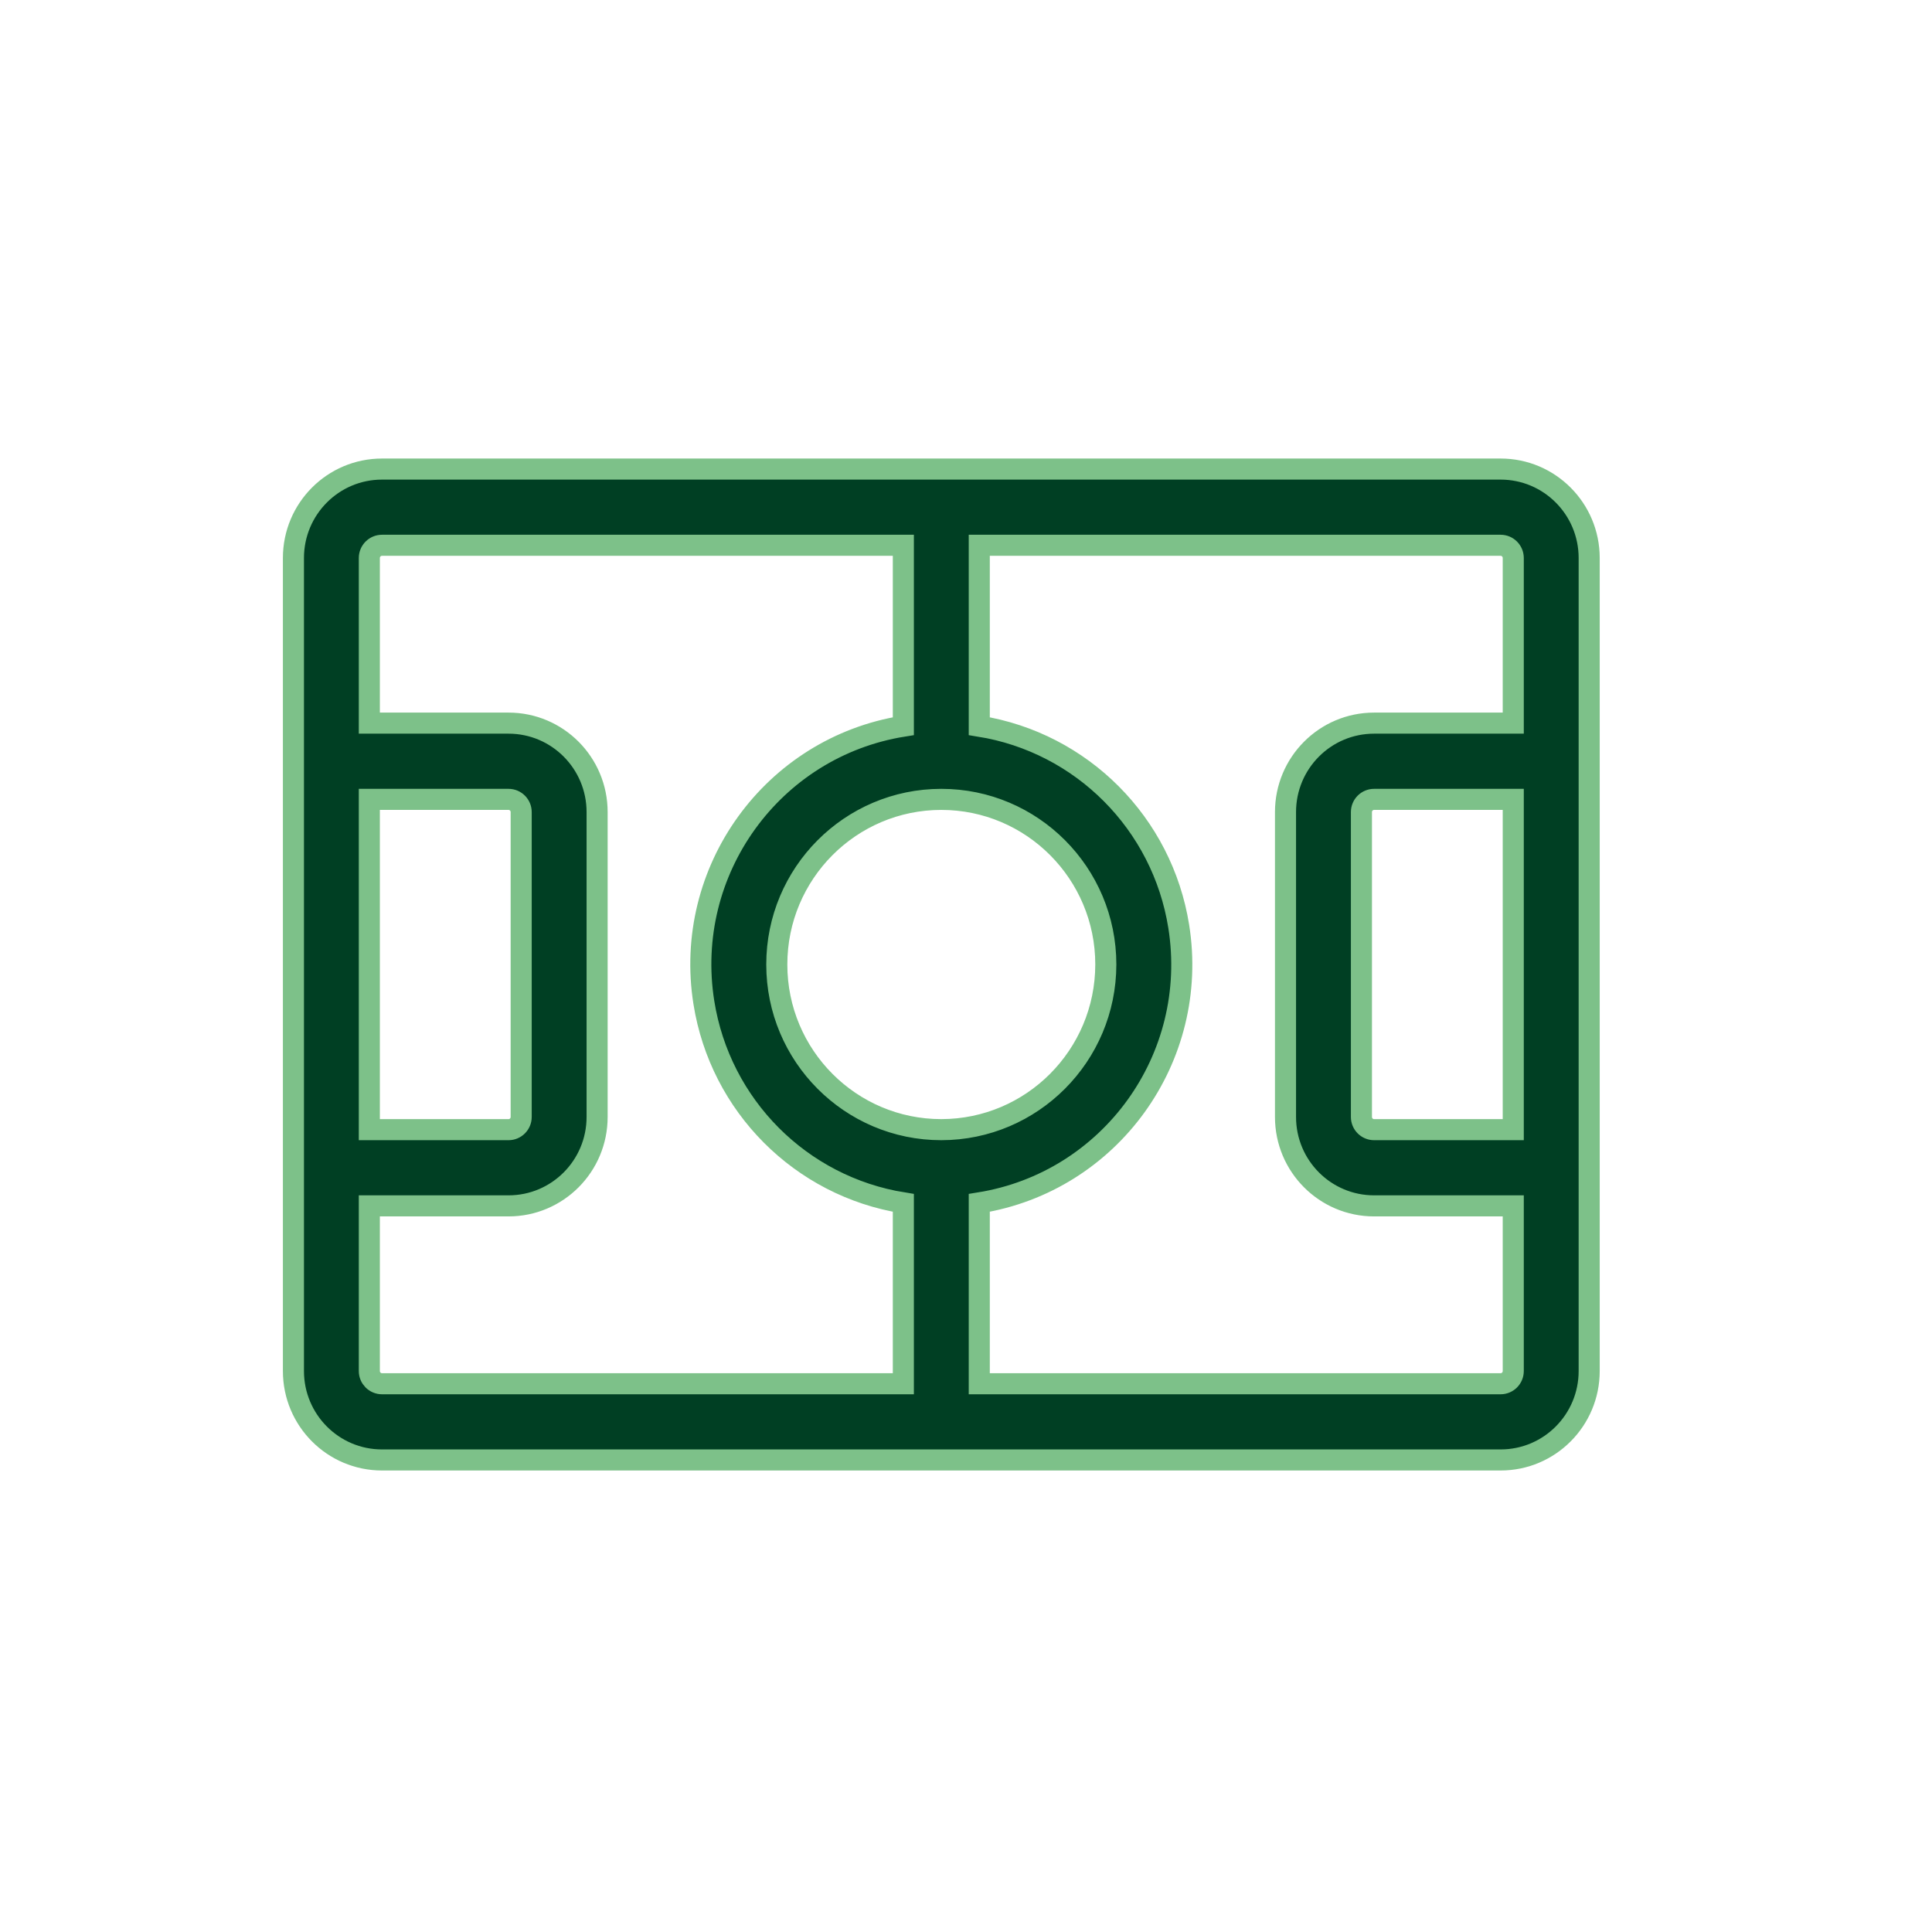
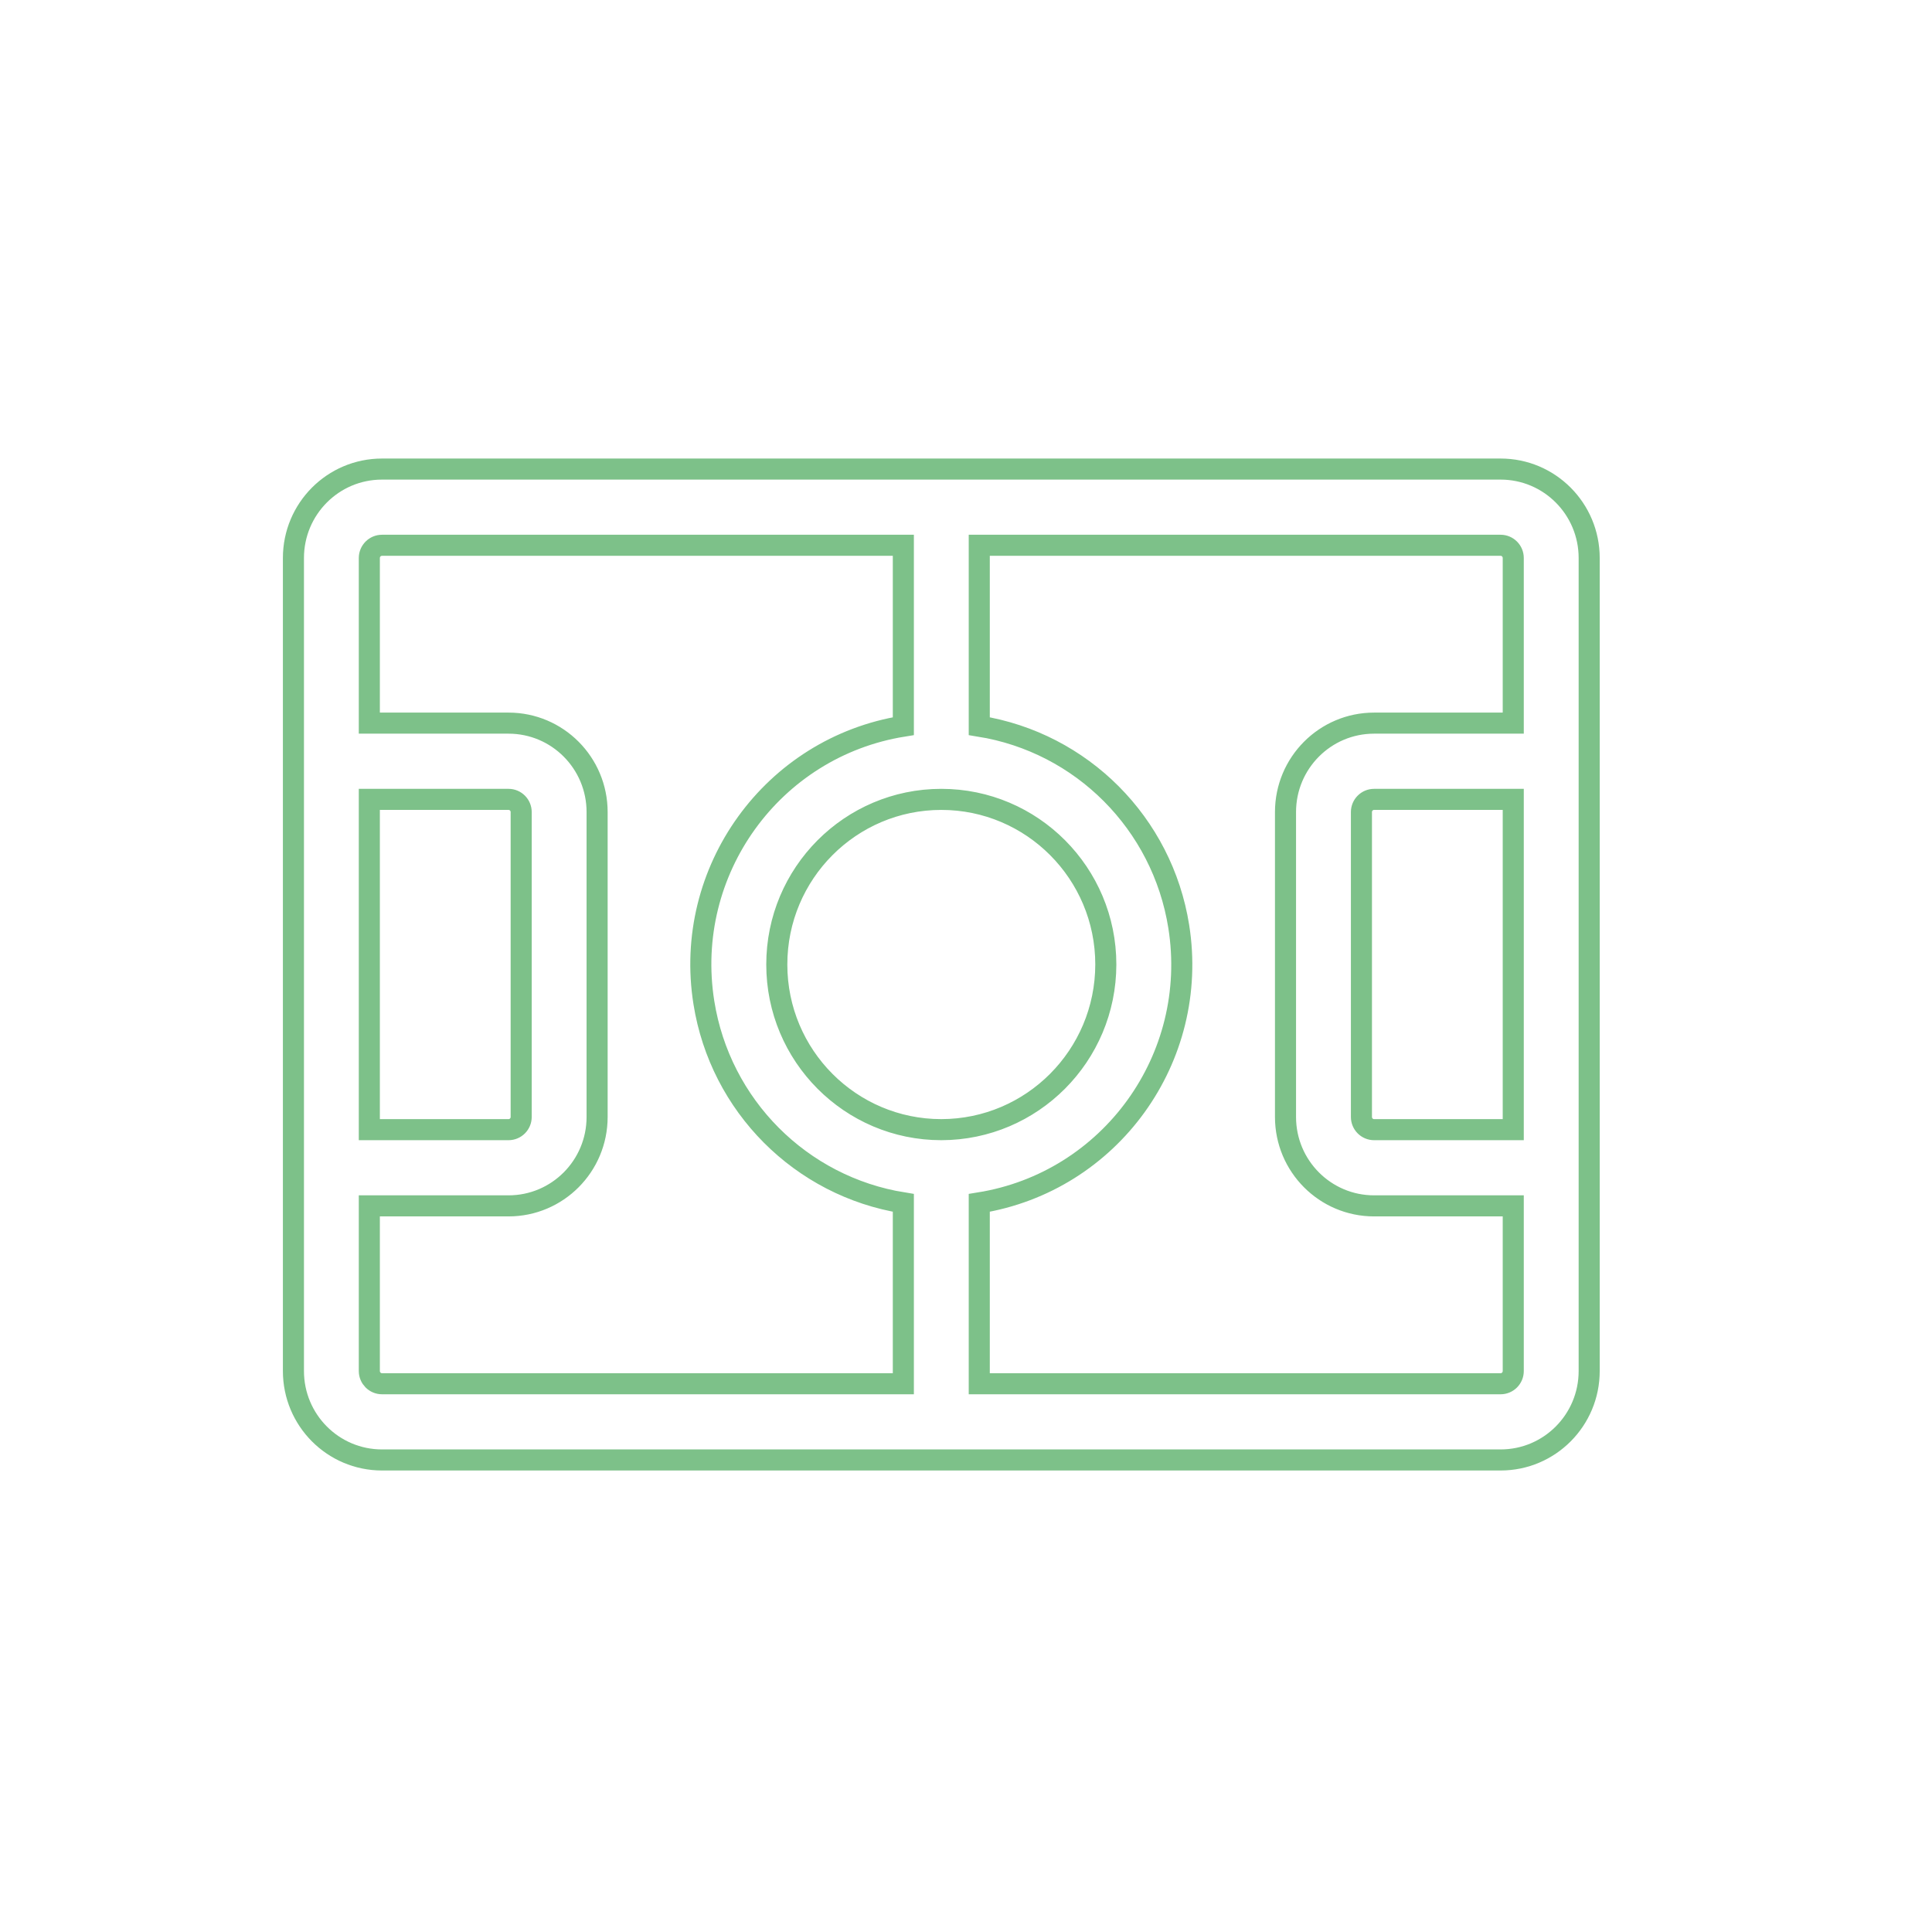
<svg xmlns="http://www.w3.org/2000/svg" xmlns:ns1="http://www.serif.com/" width="100%" height="100%" viewBox="0 0 137 137" version="1.1" xml:space="preserve" style="fill-rule:evenodd;clip-rule:evenodd;stroke-miterlimit:10;">
  <g transform="matrix(1,0,0,1,-8753,-1297)">
    <g transform="matrix(0.878,0,0,0.878,1282.99,879.853)">
-       <rect id="welness_icon_04" x="8506" y="475" width="156" height="156" style="fill:none;" />
      <g id="welness_icon_041" ns1:id="welness_icon_04">
        <g transform="matrix(2.127,0,0,2.127,8629.18,593.023)">
-           <path d="M0,-37.625L-42.475,-37.625C-44.333,-37.625 -45.838,-36.113 -45.838,-34.248L-45.838,-3.377C-45.838,-1.512 -44.333,0 -42.475,0L0,0C1.858,0 3.363,-1.512 3.363,-3.377L3.363,-34.248C3.363,-36.113 1.858,-37.625 0,-37.625M-21.237,-12.542C-24.687,-12.542 -27.484,-15.349 -27.484,-18.813C-27.484,-22.276 -24.687,-25.083 -21.237,-25.083C-17.788,-25.083 -14.991,-22.276 -14.991,-18.813C-14.995,-15.351 -17.79,-12.546 -21.237,-12.542M-42.956,-25.083L-37.67,-25.083C-37.405,-25.083 -37.19,-24.867 -37.19,-24.601L-37.19,-13.024C-37.19,-12.758 -37.405,-12.542 -37.67,-12.542L-42.956,-12.542L-42.956,-25.083ZM-42.956,-3.377L-42.956,-9.648L-37.67,-9.648C-35.813,-9.648 -34.307,-11.159 -34.307,-13.024L-34.307,-24.601C-34.307,-26.466 -35.813,-27.978 -37.67,-27.978L-42.956,-27.978L-42.956,-34.248C-42.956,-34.515 -42.74,-34.731 -42.475,-34.731L-22.679,-34.731L-22.679,-27.863C-27.658,-27.064 -31.049,-22.365 -30.253,-17.367C-29.631,-13.455 -26.575,-10.387 -22.679,-9.762L-22.679,-2.894L-42.475,-2.894C-42.74,-2.894 -42.956,-3.11 -42.956,-3.377M0,-2.894L-19.796,-2.894L-19.796,-9.762C-14.817,-10.561 -11.426,-15.26 -12.222,-20.259C-12.844,-24.17 -15.9,-27.238 -19.796,-27.863L-19.796,-34.731L0,-34.731C0.265,-34.731 0.48,-34.515 0.48,-34.248L0.48,-27.978L-4.805,-27.978C-6.662,-27.978 -8.168,-26.466 -8.168,-24.601L-8.168,-13.024C-8.168,-11.159 -6.662,-9.648 -4.805,-9.648L0.48,-9.648L0.48,-3.377C0.48,-3.11 0.265,-2.894 0,-2.894M0.48,-25.083L0.48,-12.542L-4.805,-12.542C-5.07,-12.542 -5.285,-12.758 -5.285,-13.024L-5.285,-24.601C-5.285,-24.867 -5.07,-25.083 -4.805,-25.083L0.48,-25.083Z" style="fill:rgb(0,63,35);fill-rule:nonzero;" />
-         </g>
+           </g>
        <g transform="matrix(2.127,0,0,2.127,8629.18,593.023)">
          <path d="M0,-37.625L-42.475,-37.625C-44.333,-37.625 -45.838,-36.113 -45.838,-34.248L-45.838,-3.377C-45.838,-1.512 -44.333,0 -42.475,0L0,0C1.858,0 3.363,-1.512 3.363,-3.377L3.363,-34.248C3.363,-36.113 1.858,-37.625 0,-37.625ZM-21.237,-12.542C-24.687,-12.542 -27.484,-15.349 -27.484,-18.813C-27.484,-22.276 -24.687,-25.083 -21.237,-25.083C-17.788,-25.083 -14.991,-22.276 -14.991,-18.813C-14.995,-15.351 -17.79,-12.546 -21.237,-12.542ZM-42.956,-25.083L-37.67,-25.083C-37.405,-25.083 -37.19,-24.867 -37.19,-24.601L-37.19,-13.024C-37.19,-12.758 -37.405,-12.542 -37.67,-12.542L-42.956,-12.542L-42.956,-25.083ZM-42.956,-3.377L-42.956,-9.648L-37.67,-9.648C-35.813,-9.648 -34.307,-11.159 -34.307,-13.024L-34.307,-24.601C-34.307,-26.466 -35.813,-27.978 -37.67,-27.978L-42.956,-27.978L-42.956,-34.248C-42.956,-34.515 -42.74,-34.731 -42.475,-34.731L-22.679,-34.731L-22.679,-27.863C-27.658,-27.064 -31.049,-22.365 -30.253,-17.367C-29.631,-13.455 -26.575,-10.387 -22.679,-9.762L-22.679,-2.894L-42.475,-2.894C-42.74,-2.894 -42.956,-3.11 -42.956,-3.377ZM0,-2.894L-19.796,-2.894L-19.796,-9.762C-14.817,-10.561 -11.426,-15.26 -12.222,-20.259C-12.844,-24.17 -15.9,-27.238 -19.796,-27.863L-19.796,-34.731L0,-34.731C0.265,-34.731 0.48,-34.515 0.48,-34.248L0.48,-27.978L-4.805,-27.978C-6.662,-27.978 -8.168,-26.466 -8.168,-24.601L-8.168,-13.024C-8.168,-11.159 -6.662,-9.648 -4.805,-9.648L0.48,-9.648L0.48,-3.377C0.48,-3.11 0.265,-2.894 0,-2.894ZM0.48,-25.083L0.48,-12.542L-4.805,-12.542C-5.07,-12.542 -5.285,-12.758 -5.285,-13.024L-5.285,-24.601C-5.285,-24.867 -5.07,-25.083 -4.805,-25.083L0.48,-25.083Z" style="fill:none;fill-rule:nonzero;stroke:rgb(125,193,137);stroke-width:0.8px;" />
        </g>
      </g>
    </g>
  </g>
</svg>